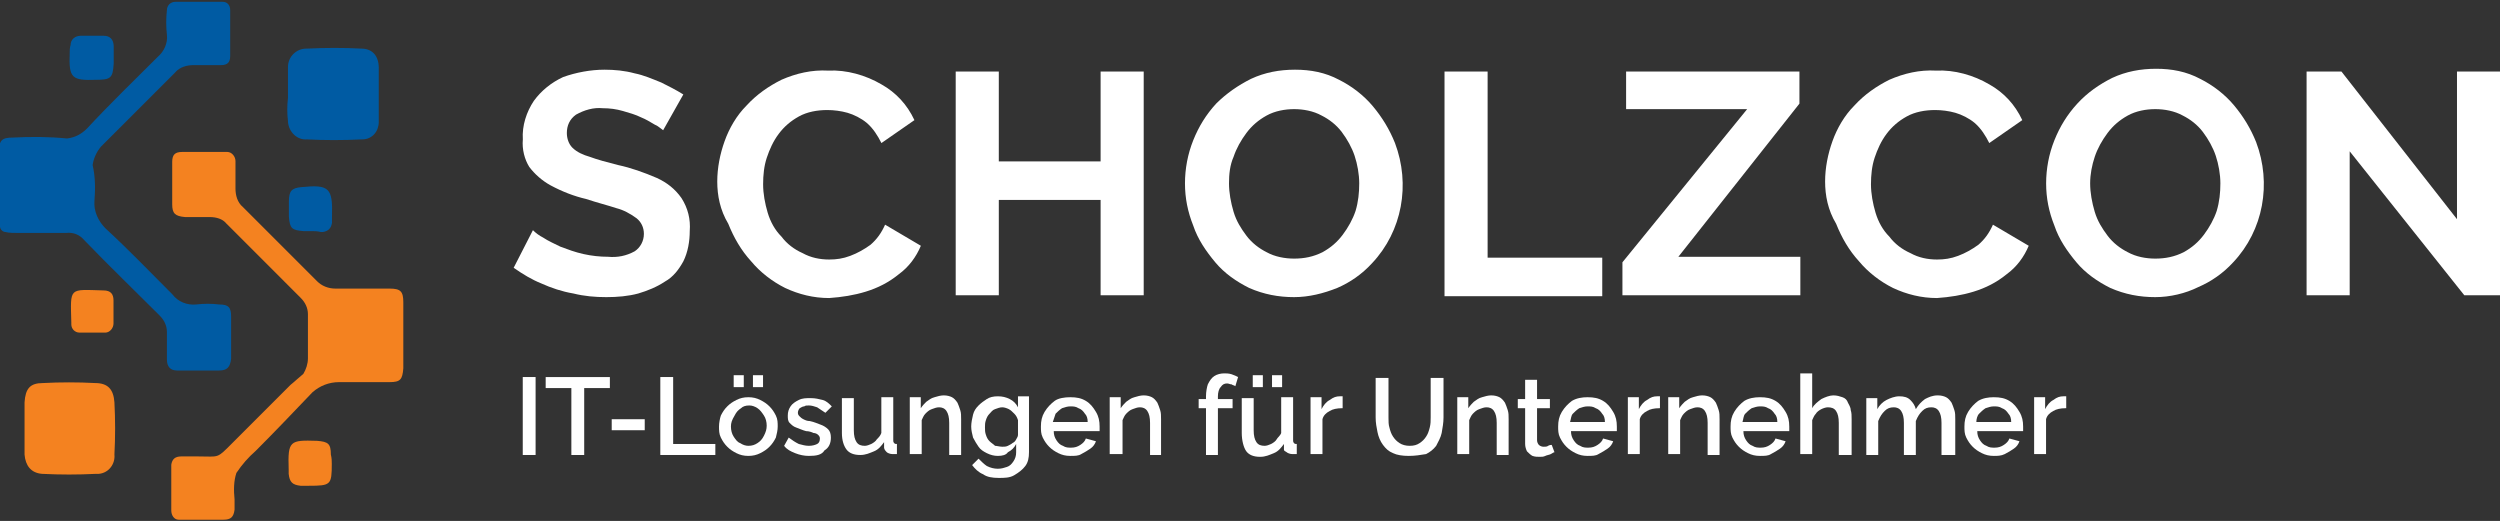
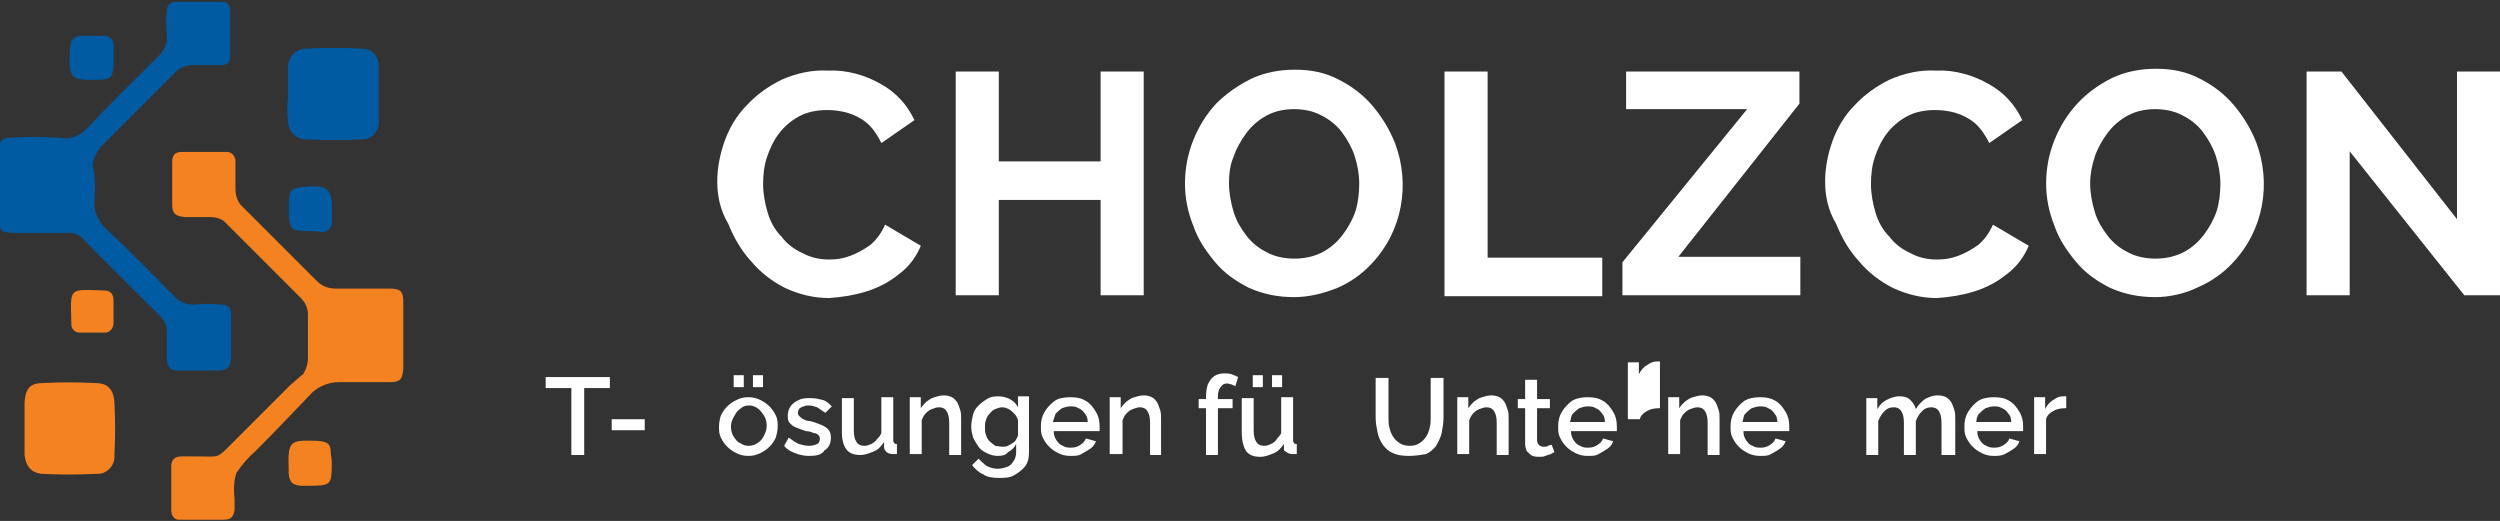
<svg xmlns="http://www.w3.org/2000/svg" version="1.1" id="Ebene_1" x="0px" y="0px" viewBox="0 0 272.6 56.8" style="enable-background:new 0 0 272.6 56.8;" xml:space="preserve">
  <rect x="0" y="0" width="272.6" height="56.8" fill="#333333" stroke="none" />
  <style type="text/css">
	.st0{fill:#FFFFFF;}
	.st1{fill:#005BA3;}
	.st2{fill:#F48220;}
</style>
  <g transform="translate(0.001 0.012)">
    <g transform="translate(56.009 7.587)">
-       <path class="st0" d="M16.3,6.6c-0.3-0.2-0.6-0.5-0.9-0.6c-0.5-0.3-1-0.6-1.5-0.8c-0.6-0.3-1.3-0.5-2-0.7c-0.7-0.2-1.4-0.3-2.2-0.3    c-1-0.1-2,0.2-2.9,0.7c-0.7,0.5-1,1.2-1,2c0,0.6,0.2,1.2,0.6,1.6c0.5,0.5,1.2,0.8,1.9,1c0.8,0.3,1.9,0.6,3.1,0.9    c1.4,0.3,2.8,0.8,4.2,1.4c1.1,0.5,2,1.2,2.7,2.2c0.7,1.1,1,2.3,0.9,3.6c0,1.1-0.2,2.3-0.7,3.3c-0.5,0.9-1.1,1.7-2,2.2    c-0.9,0.6-1.9,1-2.9,1.3c-1.1,0.3-2.3,0.4-3.5,0.4c-1.2,0-2.4-0.1-3.6-0.4c-1.2-0.2-2.4-0.6-3.5-1.1C2,22.9,1,22.3,0,21.6l2.1-4.1    c0.3,0.3,0.7,0.6,1.1,0.8c0.6,0.4,1.3,0.7,1.9,1c0.8,0.3,1.6,0.6,2.5,0.8c0.9,0.2,1.8,0.3,2.7,0.3c1,0.1,2-0.1,2.9-0.6    c0.6-0.4,1-1.1,1-1.9c0-0.7-0.3-1.3-0.8-1.7c-0.7-0.5-1.4-0.9-2.2-1.1c-0.9-0.3-2.1-0.6-3.3-1c-1.3-0.3-2.6-0.8-3.9-1.5    c-0.9-0.5-1.7-1.2-2.3-2C1.2,9.8,0.9,8.7,1,7.6c-0.1-1.5,0.4-3,1.2-4.2c0.8-1.1,1.9-2,3.2-2.6C6.8,0.3,8.4,0,9.9,0    c1.1,0,2.2,0.1,3.3,0.4c1,0.2,1.9,0.6,2.9,1c0.8,0.4,1.6,0.8,2.4,1.3L16.3,6.6z" />
      <path class="st0" d="M22.2,12.2c0-1.5,0.3-3,0.8-4.4c0.5-1.4,1.3-2.8,2.4-3.9c1.1-1.2,2.4-2.1,3.8-2.8c1.6-0.7,3.3-1.1,5.1-1    c2-0.1,4.1,0.5,5.8,1.5c1.6,0.9,2.8,2.2,3.6,3.9l-3.6,2.5c-0.4-0.8-0.9-1.6-1.6-2.2c-0.6-0.5-1.4-0.9-2.1-1.1    c-0.7-0.2-1.5-0.3-2.2-0.3c-1.1,0-2.2,0.2-3.1,0.7c-0.9,0.5-1.6,1.1-2.2,1.9c-0.6,0.8-1,1.7-1.3,2.6c-0.3,0.9-0.4,1.9-0.4,2.9    c0,1,0.2,2.1,0.5,3.1c0.3,1,0.8,1.9,1.5,2.6c0.6,0.8,1.4,1.4,2.3,1.8c0.9,0.5,1.9,0.7,2.9,0.7c0.8,0,1.5-0.1,2.3-0.4    c0.8-0.3,1.5-0.7,2.2-1.2c0.7-0.6,1.2-1.3,1.6-2.2l3.9,2.3c-0.5,1.2-1.3,2.3-2.4,3.1c-1.1,0.9-2.3,1.5-3.6,1.9    c-1.3,0.4-2.6,0.6-4,0.7c-1.7,0-3.3-0.4-4.8-1.1c-1.4-0.7-2.7-1.7-3.7-2.9c-1.1-1.2-1.9-2.6-2.5-4.1    C22.5,15.3,22.2,13.7,22.2,12.2z" />
      <path class="st0" d="M68.7,0.2v24.4H64V14.2H52.9v10.4h-4.7V0.2h4.7V10H64V0.2H68.7z" />
      <path class="st0" d="M85.1,24.8c-1.7,0-3.3-0.3-4.9-1c-1.4-0.7-2.7-1.6-3.7-2.8c-1-1.2-1.9-2.5-2.4-4c-0.6-1.5-0.9-3-0.9-4.6    c0-1.6,0.3-3.2,0.9-4.7c0.6-1.5,1.4-2.8,2.5-4C77.7,2.6,79,1.7,80.4,1c1.5-0.7,3.1-1,4.8-1c1.7,0,3.3,0.3,4.8,1.1    c1.4,0.7,2.7,1.7,3.7,2.9c1,1.2,1.8,2.5,2.4,4c1.7,4.5,0.8,9.6-2.5,13.1c-1.1,1.2-2.4,2.1-3.8,2.7C88.3,24.4,86.7,24.8,85.1,24.8z     M78,12.4c0,1,0.2,2.1,0.5,3.1c0.3,1,0.8,1.8,1.4,2.6c0.6,0.8,1.4,1.4,2.2,1.8c0.9,0.5,2,0.7,3,0.7c1.1,0,2.1-0.2,3.1-0.7    c0.9-0.5,1.6-1.1,2.2-1.9c0.6-0.8,1.1-1.7,1.4-2.6c0.3-1,0.4-2,0.4-3c0-1-0.2-2.1-0.5-3c-0.3-0.9-0.8-1.8-1.4-2.6    c-0.6-0.8-1.4-1.4-2.2-1.8c-0.9-0.5-2-0.7-3-0.7c-1,0-2.1,0.2-3,0.7c-0.9,0.5-1.6,1.1-2.2,1.9c-0.6,0.8-1.1,1.7-1.4,2.6    C78.1,10.4,78,11.4,78,12.4L78,12.4z" />
      <path class="st0" d="M101.5,24.6V0.2h4.7v20.3h12.5v4.2H101.5z" />
      <path class="st0" d="M120.9,21l13.6-16.7h-13.2V0.2h18.9v3.5L127,20.4h13.3v4.2h-19.4V21z" />
      <path class="st0" d="M143,12.2c0-1.5,0.3-3,0.8-4.4c0.5-1.4,1.3-2.8,2.4-3.9c1.1-1.2,2.4-2.1,3.8-2.8c1.6-0.7,3.3-1.1,5.1-1    c2-0.1,4.1,0.5,5.8,1.5c1.6,0.9,2.8,2.2,3.6,3.9l-3.6,2.5c-0.4-0.8-0.9-1.6-1.6-2.2c-0.6-0.5-1.4-0.9-2.1-1.1    c-0.7-0.2-1.5-0.3-2.2-0.3c-1.1,0-2.2,0.2-3.1,0.7c-0.9,0.5-1.6,1.1-2.2,1.9c-0.6,0.8-1,1.7-1.3,2.6c-0.3,0.9-0.4,1.9-0.4,2.9    c0,1,0.2,2.1,0.5,3.1c0.3,1,0.8,1.9,1.5,2.6c0.6,0.8,1.4,1.4,2.3,1.8c0.9,0.5,1.9,0.7,2.9,0.7c0.8,0,1.5-0.1,2.3-0.4    c0.8-0.3,1.5-0.7,2.2-1.2c0.7-0.6,1.2-1.3,1.6-2.2l3.9,2.3c-0.5,1.2-1.3,2.3-2.4,3.1c-1.1,0.9-2.3,1.5-3.6,1.9    c-1.3,0.4-2.6,0.6-4,0.7c-1.7,0-3.3-0.4-4.8-1.1c-1.4-0.7-2.7-1.7-3.7-2.9c-1.1-1.2-1.9-2.6-2.5-4.1C143.3,15.3,143,13.7,143,12.2    z" />
      <path class="st0" d="M179,24.8c-1.7,0-3.3-0.3-4.9-1c-1.4-0.7-2.7-1.6-3.7-2.8c-1-1.2-1.9-2.5-2.4-4c-0.6-1.5-0.9-3-0.9-4.6    c0-1.6,0.3-3.2,0.9-4.7c0.6-1.5,1.4-2.8,2.5-4c1.1-1.2,2.4-2.1,3.8-2.8c1.5-0.7,3.1-1,4.8-1c1.7,0,3.3,0.3,4.8,1.1    c1.4,0.7,2.7,1.7,3.7,2.9c1,1.2,1.8,2.5,2.4,4c1.7,4.5,0.8,9.6-2.5,13.1c-1.1,1.2-2.4,2.1-3.8,2.7C182.3,24.4,180.6,24.8,179,24.8    z M171.9,12.4c0,1,0.2,2.1,0.5,3.1c0.3,1,0.8,1.8,1.4,2.6c0.6,0.8,1.4,1.4,2.2,1.8c0.9,0.5,2,0.7,3,0.7c1.1,0,2.1-0.2,3.1-0.7    c0.9-0.5,1.6-1.1,2.2-1.9c0.6-0.8,1.1-1.7,1.4-2.6c0.3-1,0.4-2,0.4-3c0-1-0.2-2.1-0.5-3c-0.3-0.9-0.8-1.8-1.4-2.6    c-0.6-0.8-1.4-1.4-2.2-1.8c-0.9-0.5-2-0.7-3-0.7c-1,0-2.1,0.2-3,0.7c-0.9,0.5-1.6,1.1-2.2,1.9c-0.6,0.8-1.1,1.7-1.4,2.6    C172.1,10.4,171.9,11.4,171.9,12.4z" />
      <path class="st0" d="M200.2,8.9v15.7h-4.7V0.2h3.8l12.6,16.1V0.2h4.7v24.4h-3.9L200.2,8.9z" />
    </g>
    <g transform="translate(-0.001 -0.012)">
      <path class="st1" d="M41.3,10.3c0,1,0,2,0,3c0,1-0.7,1.9-1.8,1.9c0,0-0.1,0-0.1,0c-2,0.1-4,0.1-5.9,0c-1.1,0.1-2-0.8-2.1-1.9    c0,0,0-0.1,0-0.1c-0.1-0.8-0.1-1.7,0-2.5c0-1.1,0-2.3,0-3.4c0-1.1,0.9-2,2-2c0,0,0.1,0,0.1,0c2-0.1,4-0.1,5.9,0    c1.2,0,1.9,0.8,1.9,2.1C41.3,8.3,41.3,9.3,41.3,10.3L41.3,10.3z" />
      <path class="st1" d="M23.9,33.2c-0.8-0.1-1.7-0.1-2.5,0c-1,0.1-2-0.3-2.6-1.1c-2.4-2.4-4.8-4.9-7.3-7.2c-0.8-0.8-1.3-1.9-1.2-3    c0.1-1.3,0.1-2.6-0.2-3.9c0.1-0.7,0.4-1.4,0.9-2c2.7-2.7,5.4-5.4,8.1-8.1c0.5-0.6,1.3-0.8,2-0.8c1,0,2,0,3,0c0.7,0,1-0.3,1-1    c0-1.7,0-3.3,0-5c0-0.5-0.3-0.9-0.8-0.9c0,0,0,0,0,0c-1.8,0-3.5,0-5.2,0c-0.5,0-0.9,0.4-0.9,0.9c-0.1,0.9-0.1,1.8,0,2.7    c0.1,0.9-0.3,1.8-1,2.4c-2.6,2.6-5.2,5.1-7.7,7.8c-0.6,0.6-1.3,1-2.2,1.1c-2-0.2-3.9-0.2-5.9-0.1c-1.2,0-1.5,0.3-1.5,1.5    c0,2.5,0,5,0,7.5c0,0.2,0,0.5,0.1,0.7c0,0.3,0.3,0.6,0.6,0.6c0.4,0.1,0.9,0.1,1.4,0.1c1.7,0,3.5,0,5.2,0c0.8-0.1,1.5,0.2,2,0.8    c2.7,2.8,5.5,5.5,8.2,8.2c0.5,0.5,0.8,1.1,0.8,1.8c0,1,0,2,0,3c0,0.8,0.4,1.2,1.1,1.2c1.5,0,3,0,4.6,0c0.9,0,1.2-0.4,1.3-1.3    c0-1.5,0-3,0-4.6C25.2,33.5,24.9,33.2,23.9,33.2z" />
      <path class="st1" d="M12.4,6.4c0,0.2,0,0.3,0,0.5c-0.1,1.6-0.3,1.8-1.9,1.8c-2.7,0.1-3-0.2-2.9-2.9c0-0.3,0-0.6,0.1-0.9    c0-0.6,0.5-1,1.1-1c0.8,0,1.7,0,2.5,0c0.7,0,1.1,0.4,1.1,1.2c0,0.2,0,0.3,0,0.5L12.4,6.4z" />
      <path class="st1" d="M34,25.2c-0.3,0-0.6,0-0.9,0c-1.3-0.1-1.5-0.3-1.6-1.6c0-0.5,0-1.1,0-1.6c0-1.2,0.3-1.5,1.4-1.6    c3-0.3,3.4,0.1,3.3,3.2c0,0.2,0,0.5,0,0.7c-0.1,0.6-0.4,0.9-1,1c-0.1,0-0.2,0-0.2,0C34.6,25.2,34.3,25.2,34,25.2L34,25.2z" />
      <g transform="translate(2.677 16.568)">
        <path class="st2" d="M0,30c0-0.9,0-1.8,0-2.7c0.1-1.5,0.6-2.1,2-2.1c1.9-0.1,3.8-0.1,5.7,0c1.4,0,2,0.7,2.1,2.1     c0.1,1.9,0.1,3.8,0,5.7c0.1,1-0.6,2-1.7,2.1c-0.1,0-0.2,0-0.3,0c-2,0.1-3.9,0.1-5.9,0C0.7,35,0.1,34.2,0,33C0,32,0,31,0,30z" />
        <path class="st2" d="M41.3,16.4c0-1.2-0.3-1.5-1.5-1.5c-2,0-4,0-5.9,0c-0.8,0-1.5-0.3-2-0.8c-2.7-2.7-5.4-5.4-8.1-8.1     c-0.6-0.5-0.8-1.3-0.8-2c0-1,0-2,0-3c0-0.5-0.4-1-0.9-1C22,0,22,0,22,0c-1.6,0-3.2,0-4.8,0c-0.8,0-1.1,0.3-1.1,1.1     c0,1.5,0,3,0,4.6c0,1,0.3,1.3,1.4,1.4c0.9,0,1.8,0,2.7,0c0.7,0,1.4,0.2,1.8,0.7c2.7,2.7,5.4,5.4,8.1,8.1c0.5,0.5,0.8,1.1,0.8,1.8     c0,1.6,0,3.2,0,4.8c0,0.6-0.2,1.2-0.5,1.7c-0.5,0.4-0.9,0.8-1.4,1.2c-2.1,2.1-4.2,4.2-6.3,6.3c-1.8,1.8-1.4,1.5-3.8,1.5     c-0.6,0-1.2,0-1.8,0c-0.7,0-1,0.3-1.1,0.9c0,1.7,0,3.3,0,5c0,0.5,0.3,1,0.8,1c0,0,0.1,0,0.1,0c1.6,0,3.2,0,4.8,0     c0.8,0,1.1-0.3,1.2-1.1c0-0.4,0-0.8,0-1.1c-0.1-1-0.1-2,0.2-2.9c0.6-0.9,1.3-1.7,2.1-2.4c2.1-2.1,4.1-4.2,6.2-6.4     c0.8-0.7,1.8-1.1,2.9-1.1c1.8,0,3.7,0,5.5,0c1.2,0,1.4-0.3,1.5-1.5C41.3,21.3,41.3,18.9,41.3,16.4z" />
        <path class="st2" d="M33.5,34c0,2.3-0.1,2.4-2.5,2.4c-0.3,0-0.6,0-0.9,0c-0.9-0.1-1.2-0.4-1.3-1.3c0-0.2,0-0.3,0-0.5     c-0.1-3.1,0.1-3.2,3.1-3.1c1.2,0.1,1.5,0.3,1.5,1.5C33.5,33.4,33.5,33.7,33.5,34z" />
        <path class="st2" d="M9.7,17.6c0,0.4,0,0.8,0,1.1c0,0.5-0.4,1-0.9,1c0,0-0.1,0-0.1,0c-0.9,0-1.8,0-2.7,0c-0.5,0-0.9-0.4-0.9-0.9     c0-0.1,0-0.2,0-0.2C5,14.7,4.8,15,8.6,15.1c0.8,0,1.1,0.4,1.1,1.1C9.7,16.6,9.7,17.1,9.7,17.6z" />
      </g>
    </g>
    <g>
-       <path class="st0" d="M57,49.6v-8.5h1.4v8.5H57z" />
      <path class="st0" d="M66.5,42.3h-2.8v7.3h-1.4v-7.3h-2.8v-1.2h7V42.3z" />
      <path class="st0" d="M66.7,46.9v-1.2h3.6v1.2H66.7z" />
-       <path class="st0" d="M72,49.6v-8.5h1.4v7.3h4.6v1.2H72z" />
      <path class="st0" d="M81.6,49.7c-0.5,0-0.9-0.1-1.3-0.3c-0.4-0.2-0.7-0.4-1-0.7c-0.3-0.3-0.5-0.6-0.7-1c-0.2-0.4-0.2-0.8-0.2-1.2    c0-0.4,0.1-0.9,0.2-1.2c0.2-0.4,0.4-0.7,0.7-1c0.3-0.3,0.6-0.5,1-0.7c0.4-0.2,0.8-0.3,1.3-0.3c0.5,0,0.9,0.1,1.3,0.3    c0.4,0.2,0.7,0.4,1,0.7c0.3,0.3,0.5,0.6,0.7,1c0.2,0.4,0.2,0.8,0.2,1.2c0,0.4-0.1,0.8-0.2,1.2c-0.2,0.4-0.4,0.7-0.7,1    c-0.3,0.3-0.6,0.5-1,0.7C82.5,49.6,82.1,49.7,81.6,49.7z M79.7,46.5c0,0.4,0.1,0.8,0.3,1.1s0.4,0.6,0.7,0.7    c0.3,0.2,0.6,0.3,0.9,0.3c0.4,0,0.7-0.1,1-0.3c0.3-0.2,0.5-0.4,0.7-0.8s0.3-0.7,0.3-1.1c0-0.4-0.1-0.8-0.3-1.1s-0.4-0.6-0.7-0.8    c-0.3-0.2-0.6-0.3-0.9-0.3c-0.4,0-0.7,0.1-0.9,0.3c-0.3,0.2-0.5,0.4-0.7,0.8C79.8,45.8,79.7,46.1,79.7,46.5z M80,42.2v-1.3h1.1    v1.3H80z M82.1,42.2v-1.3h1.1v1.3H82.1z" />
      <path class="st0" d="M88.2,49.7c-0.5,0-1-0.1-1.5-0.3c-0.5-0.2-0.9-0.4-1.2-0.8l0.5-0.9c0.4,0.3,0.7,0.5,1.1,0.7    c0.4,0.1,0.7,0.2,1.1,0.2c0.4,0,0.7-0.1,0.9-0.2c0.2-0.1,0.3-0.3,0.3-0.6c0-0.2-0.1-0.3-0.2-0.4c-0.1-0.1-0.3-0.2-0.5-0.2    c-0.2-0.1-0.5-0.2-0.8-0.2c-0.4-0.1-0.8-0.3-1.1-0.4c-0.3-0.1-0.5-0.3-0.7-0.5c-0.2-0.2-0.2-0.5-0.2-0.8c0-0.4,0.1-0.7,0.3-1    c0.2-0.3,0.5-0.5,0.9-0.7c0.4-0.2,0.8-0.2,1.3-0.2c0.5,0,0.9,0.1,1.3,0.2c0.4,0.1,0.7,0.4,1,0.7L90,45c-0.3-0.2-0.6-0.4-0.9-0.6    c-0.3-0.1-0.6-0.2-0.9-0.2c-0.2,0-0.4,0-0.5,0.1c-0.2,0-0.3,0.1-0.5,0.2c-0.1,0.1-0.2,0.3-0.2,0.5c0,0.2,0.1,0.3,0.2,0.4    c0.1,0.1,0.2,0.2,0.4,0.3c0.2,0.1,0.4,0.2,0.7,0.2c0.5,0.1,0.9,0.3,1.2,0.4c0.3,0.1,0.6,0.3,0.8,0.5c0.2,0.2,0.3,0.5,0.3,0.9    c0,0.6-0.2,1.1-0.7,1.4C89.6,49.6,89,49.7,88.2,49.7z" />
      <path class="st0" d="M91.8,47.2v-3.8h1.3v3.5c0,0.6,0.1,1,0.3,1.3c0.2,0.3,0.5,0.4,0.9,0.4c0.2,0,0.5-0.1,0.7-0.2    c0.2-0.1,0.5-0.3,0.6-0.5c0.2-0.2,0.4-0.4,0.5-0.7v-3.9h1.3v4.7c0,0.1,0,0.2,0.1,0.3s0.1,0.1,0.3,0.1v1.1c-0.1,0-0.2,0-0.3,0    c-0.1,0-0.2,0-0.2,0c-0.2,0-0.5-0.1-0.6-0.2s-0.3-0.3-0.3-0.5l0-0.6c-0.3,0.4-0.6,0.8-1.1,1c-0.5,0.2-0.9,0.4-1.5,0.4    c-0.7,0-1.2-0.2-1.5-0.6S91.8,48,91.8,47.2z" />
      <path class="st0" d="M104.8,49.6h-1.3v-3.5c0-0.6-0.1-1-0.3-1.3c-0.2-0.3-0.5-0.4-0.8-0.4c-0.3,0-0.5,0.1-0.8,0.2    s-0.5,0.3-0.7,0.5c-0.2,0.2-0.3,0.5-0.4,0.7v3.7h-1.3v-6.2h1.2v1.2c0.2-0.3,0.4-0.5,0.6-0.7c0.3-0.2,0.5-0.4,0.9-0.5    c0.3-0.1,0.7-0.2,1-0.2c0.4,0,0.7,0.1,0.9,0.2c0.2,0.1,0.4,0.3,0.6,0.6c0.1,0.2,0.2,0.5,0.3,0.8c0.1,0.3,0.1,0.6,0.1,1V49.6z" />
      <path class="st0" d="M108.8,49.7c-0.4,0-0.8-0.1-1.2-0.3s-0.7-0.4-0.9-0.7s-0.4-0.6-0.6-1c-0.1-0.4-0.2-0.8-0.2-1.2    c0-0.4,0.1-0.9,0.2-1.3c0.1-0.4,0.3-0.7,0.6-1c0.3-0.3,0.6-0.5,0.9-0.7s0.7-0.3,1.2-0.3c0.5,0,0.9,0.1,1.3,0.3    c0.4,0.2,0.7,0.5,0.9,0.9v-1.2h1.2v6.1c0,0.6-0.1,1.1-0.4,1.5s-0.7,0.7-1.2,1s-1.1,0.3-1.7,0.3c-0.7,0-1.3-0.1-1.7-0.4    c-0.5-0.2-0.9-0.6-1.2-1l0.7-0.7c0.3,0.3,0.6,0.6,0.9,0.8c0.4,0.2,0.8,0.3,1.2,0.3c0.4,0,0.7-0.1,1-0.2c0.3-0.1,0.5-0.3,0.7-0.6    c0.2-0.3,0.3-0.6,0.3-1v-0.9c-0.2,0.4-0.5,0.7-0.9,0.9C109.7,49.6,109.3,49.7,108.8,49.7z M109.3,48.7c0.2,0,0.4,0,0.6-0.1    c0.2-0.1,0.4-0.2,0.5-0.3c0.2-0.1,0.3-0.2,0.4-0.4c0.1-0.2,0.2-0.3,0.2-0.5v-1.6c-0.1-0.3-0.2-0.5-0.4-0.7s-0.4-0.4-0.6-0.5    c-0.2-0.1-0.5-0.2-0.7-0.2c-0.3,0-0.5,0.1-0.8,0.2s-0.4,0.3-0.6,0.5c-0.2,0.2-0.3,0.4-0.4,0.7c-0.1,0.3-0.1,0.5-0.1,0.8    c0,0.3,0,0.5,0.1,0.8s0.2,0.5,0.4,0.7c0.2,0.2,0.4,0.3,0.6,0.5C108.7,48.6,109,48.7,109.3,48.7z" />
      <path class="st0" d="M116.7,49.7c-0.5,0-0.9-0.1-1.3-0.3c-0.4-0.2-0.7-0.4-1-0.7c-0.3-0.3-0.5-0.6-0.7-1c-0.2-0.4-0.2-0.8-0.2-1.2    c0-0.6,0.1-1.1,0.4-1.6s0.7-0.9,1.1-1.2s1.1-0.4,1.7-0.4c0.7,0,1.2,0.1,1.7,0.4c0.5,0.3,0.8,0.7,1.1,1.2s0.4,1,0.4,1.6    c0,0.1,0,0.2,0,0.3s0,0.1,0,0.2h-5c0,0.4,0.1,0.7,0.3,1c0.2,0.3,0.4,0.5,0.7,0.6c0.3,0.2,0.6,0.2,0.9,0.2c0.4,0,0.7-0.1,1-0.3    c0.3-0.2,0.5-0.4,0.6-0.7l1.1,0.3c-0.1,0.3-0.3,0.6-0.6,0.8s-0.6,0.4-1,0.6C117.6,49.7,117.2,49.7,116.7,49.7z M114.8,46h3.8    c0-0.4-0.1-0.7-0.3-0.9c-0.2-0.3-0.4-0.5-0.7-0.6c-0.3-0.2-0.6-0.2-0.9-0.2c-0.3,0-0.6,0.1-0.9,0.2c-0.3,0.2-0.5,0.4-0.7,0.6    C115,45.4,114.9,45.7,114.8,46z" />
      <path class="st0" d="M126.7,49.6h-1.3v-3.5c0-0.6-0.1-1-0.3-1.3c-0.2-0.3-0.5-0.4-0.8-0.4c-0.3,0-0.5,0.1-0.8,0.2    s-0.5,0.3-0.7,0.5c-0.2,0.2-0.3,0.5-0.4,0.7v3.7H121v-6.2h1.2v1.2c0.2-0.3,0.4-0.5,0.6-0.7c0.3-0.2,0.5-0.4,0.9-0.5    c0.3-0.1,0.7-0.2,1-0.2c0.4,0,0.7,0.1,0.9,0.2s0.4,0.3,0.6,0.6c0.1,0.2,0.2,0.5,0.3,0.8c0.1,0.3,0.1,0.6,0.1,1V49.6z" />
      <path class="st0" d="M131.5,49.6v-5.1h-0.8v-1h0.8v-0.3c0-0.5,0.1-1,0.2-1.3c0.2-0.4,0.4-0.7,0.7-0.9s0.7-0.3,1.1-0.3    c0.2,0,0.5,0,0.8,0.1c0.3,0.1,0.5,0.2,0.7,0.3l-0.3,1c-0.1-0.1-0.3-0.1-0.4-0.2c-0.2,0-0.3-0.1-0.5-0.1c-0.3,0-0.5,0.1-0.7,0.4    c-0.2,0.2-0.3,0.6-0.3,1v0.3h1.6v1h-1.6v5.1H131.5z" />
      <path class="st0" d="M135.4,47.2v-3.8h1.3v3.5c0,0.6,0.1,1,0.3,1.3c0.2,0.3,0.5,0.4,0.9,0.4c0.2,0,0.5-0.1,0.7-0.2    c0.2-0.1,0.5-0.3,0.6-0.5s0.4-0.4,0.5-0.7v-3.9h1.3v4.7c0,0.1,0,0.2,0.1,0.3s0.1,0.1,0.3,0.1v1.1c-0.1,0-0.2,0-0.3,0    c-0.1,0-0.2,0-0.2,0c-0.2,0-0.5-0.1-0.6-0.2S140,49.2,140,49l0-0.6c-0.3,0.4-0.6,0.8-1.1,1s-0.9,0.4-1.5,0.4    c-0.7,0-1.2-0.2-1.5-0.6S135.4,48,135.4,47.2z M136.6,42.2v-1.3h1.1v1.3H136.6z M138.7,42.2v-1.3h1.1v1.3H138.7z" />
-       <path class="st0" d="M146.3,44.5c-0.5,0-1,0.1-1.3,0.3c-0.4,0.2-0.7,0.5-0.8,0.9v3.8h-1.3v-6.2h1.2v1.3c0.2-0.4,0.5-0.8,0.9-1    c0.4-0.3,0.7-0.4,1.1-0.4c0.1,0,0.2,0,0.2,0c0.1,0,0.1,0,0.1,0V44.5z" />
      <path class="st0" d="M153.6,49.7c-0.7,0-1.3-0.1-1.7-0.3c-0.5-0.2-0.8-0.5-1.1-0.9c-0.3-0.4-0.5-0.9-0.6-1.4    c-0.1-0.5-0.2-1-0.2-1.6v-4.3h1.4v4.3c0,0.4,0,0.8,0.1,1.1c0.1,0.4,0.2,0.7,0.4,1c0.2,0.3,0.4,0.5,0.7,0.7    c0.3,0.2,0.7,0.3,1.1,0.3c0.5,0,0.8-0.1,1.1-0.3s0.5-0.4,0.7-0.7c0.2-0.3,0.3-0.6,0.4-1s0.1-0.7,0.1-1.1v-4.3h1.4v4.3    c0,0.6-0.1,1.1-0.2,1.7c-0.1,0.5-0.4,1-0.6,1.4c-0.3,0.4-0.7,0.7-1.1,0.9C154.9,49.6,154.3,49.7,153.6,49.7z" />
      <path class="st0" d="M164.5,49.6h-1.3v-3.5c0-0.6-0.1-1-0.3-1.3c-0.2-0.3-0.5-0.4-0.8-0.4c-0.3,0-0.5,0.1-0.8,0.2    s-0.5,0.3-0.7,0.5c-0.2,0.2-0.3,0.5-0.4,0.7v3.7h-1.3v-6.2h1.2v1.2c0.2-0.3,0.4-0.5,0.6-0.7c0.3-0.2,0.5-0.4,0.9-0.5    c0.3-0.1,0.7-0.2,1-0.2c0.4,0,0.7,0.1,0.9,0.2s0.4,0.3,0.6,0.6c0.1,0.2,0.2,0.5,0.3,0.8c0.1,0.3,0.1,0.6,0.1,1V49.6z" />
      <path class="st0" d="M169.5,49.3c-0.1,0-0.2,0.1-0.4,0.2c-0.2,0.1-0.4,0.1-0.6,0.2s-0.4,0.1-0.6,0.1c-0.3,0-0.5,0-0.8-0.1    c-0.2-0.1-0.4-0.3-0.6-0.5c-0.1-0.2-0.2-0.5-0.2-0.8v-3.9h-0.8v-1h0.8v-2.1h1.3v2.1h1.4v1h-1.4v3.5c0,0.2,0.1,0.4,0.2,0.5    c0.1,0.1,0.3,0.2,0.5,0.2c0.2,0,0.4,0,0.5-0.1c0.2-0.1,0.3-0.1,0.4-0.1L169.5,49.3z" />
      <path class="st0" d="M173.1,49.7c-0.5,0-0.9-0.1-1.3-0.3c-0.4-0.2-0.7-0.4-1-0.7s-0.5-0.6-0.7-1s-0.2-0.8-0.2-1.2    c0-0.6,0.1-1.1,0.4-1.6c0.3-0.5,0.7-0.9,1.1-1.2c0.5-0.3,1.1-0.4,1.7-0.4c0.7,0,1.2,0.1,1.7,0.4c0.5,0.3,0.8,0.7,1.1,1.2    s0.4,1,0.4,1.6c0,0.1,0,0.2,0,0.3s0,0.1,0,0.2h-5c0,0.4,0.1,0.7,0.3,1s0.4,0.5,0.7,0.6c0.3,0.2,0.6,0.2,0.9,0.2    c0.4,0,0.7-0.1,1-0.3c0.3-0.2,0.5-0.4,0.6-0.7l1.1,0.3c-0.1,0.3-0.3,0.6-0.6,0.8s-0.6,0.4-1,0.6C174,49.7,173.6,49.7,173.1,49.7z     M171.2,46h3.8c0-0.4-0.1-0.7-0.3-0.9c-0.2-0.3-0.4-0.5-0.7-0.6c-0.3-0.2-0.6-0.2-0.9-0.2c-0.3,0-0.6,0.1-0.9,0.2    c-0.3,0.2-0.5,0.4-0.7,0.6S171.3,45.7,171.2,46z" />
-       <path class="st0" d="M180.9,44.5c-0.5,0-1,0.1-1.3,0.3c-0.4,0.2-0.7,0.5-0.8,0.9v3.8h-1.3v-6.2h1.2v1.3c0.2-0.4,0.5-0.8,0.9-1    c0.4-0.3,0.7-0.4,1.1-0.4c0.1,0,0.2,0,0.2,0c0.1,0,0.1,0,0.1,0V44.5z" />
+       <path class="st0" d="M180.9,44.5c-0.5,0-1,0.1-1.3,0.3c-0.4,0.2-0.7,0.5-0.8,0.9h-1.3v-6.2h1.2v1.3c0.2-0.4,0.5-0.8,0.9-1    c0.4-0.3,0.7-0.4,1.1-0.4c0.1,0,0.2,0,0.2,0c0.1,0,0.1,0,0.1,0V44.5z" />
      <path class="st0" d="M187.5,49.6h-1.3v-3.5c0-0.6-0.1-1-0.3-1.3c-0.2-0.3-0.5-0.4-0.8-0.4c-0.3,0-0.5,0.1-0.8,0.2    s-0.5,0.3-0.7,0.5c-0.2,0.2-0.3,0.5-0.4,0.7v3.7h-1.3v-6.2h1.2v1.2c0.2-0.3,0.4-0.5,0.6-0.7c0.3-0.2,0.5-0.4,0.9-0.5    c0.3-0.1,0.7-0.2,1-0.2c0.4,0,0.7,0.1,0.9,0.2s0.4,0.3,0.6,0.6c0.1,0.2,0.2,0.5,0.3,0.8c0.1,0.3,0.1,0.6,0.1,1V49.6z" />
      <path class="st0" d="M191.9,49.7c-0.5,0-0.9-0.1-1.3-0.3c-0.4-0.2-0.7-0.4-1-0.7s-0.5-0.6-0.7-1s-0.2-0.8-0.2-1.2    c0-0.6,0.1-1.1,0.4-1.6c0.3-0.5,0.7-0.9,1.1-1.2c0.5-0.3,1.1-0.4,1.7-0.4c0.7,0,1.2,0.1,1.7,0.4c0.5,0.3,0.8,0.7,1.1,1.2    s0.4,1,0.4,1.6c0,0.1,0,0.2,0,0.3s0,0.1,0,0.2h-5c0,0.4,0.1,0.7,0.3,1s0.4,0.5,0.7,0.6c0.3,0.2,0.6,0.2,0.9,0.2    c0.4,0,0.7-0.1,1-0.3c0.3-0.2,0.5-0.4,0.6-0.7l1.1,0.3c-0.1,0.3-0.3,0.6-0.6,0.8s-0.6,0.4-1,0.6C192.8,49.7,192.4,49.7,191.9,49.7    z M190,46h3.8c0-0.4-0.1-0.7-0.3-0.9c-0.2-0.3-0.4-0.5-0.7-0.6c-0.3-0.2-0.6-0.2-0.9-0.2c-0.3,0-0.6,0.1-0.9,0.2    c-0.3,0.2-0.5,0.4-0.7,0.6S190.1,45.7,190,46z" />
-       <path class="st0" d="M201.8,49.6h-1.3v-3.5c0-0.6-0.1-1-0.3-1.3c-0.2-0.3-0.5-0.4-0.9-0.4c-0.2,0-0.5,0.1-0.7,0.2    s-0.5,0.3-0.6,0.5c-0.2,0.2-0.3,0.5-0.4,0.7v3.7h-1.3v-8.8h1.3v3.8c0.2-0.4,0.6-0.7,1-1c0.4-0.2,0.9-0.4,1.3-0.4    c0.4,0,0.7,0.1,1,0.2s0.5,0.3,0.6,0.6c0.1,0.2,0.3,0.5,0.3,0.8c0.1,0.3,0.1,0.6,0.1,1V49.6z" />
      <path class="st0" d="M213,49.6h-1.3v-3.5c0-0.6-0.1-1-0.3-1.3c-0.2-0.3-0.5-0.4-0.8-0.4c-0.4,0-0.7,0.1-1,0.4    c-0.3,0.3-0.5,0.6-0.7,1.1v3.7h-1.3v-3.5c0-0.6-0.1-1-0.3-1.3c-0.2-0.3-0.5-0.4-0.8-0.4c-0.4,0-0.7,0.1-1,0.4    c-0.3,0.3-0.5,0.6-0.7,1.1v3.7h-1.3v-6.2h1.2v1.2c0.2-0.4,0.6-0.8,1-1c0.4-0.2,0.9-0.4,1.4-0.4c0.5,0,0.9,0.1,1.2,0.4    s0.5,0.6,0.6,1c0.3-0.5,0.6-0.8,1-1.1c0.4-0.2,0.8-0.4,1.4-0.4c0.4,0,0.7,0.1,0.9,0.2s0.4,0.3,0.6,0.6c0.1,0.2,0.2,0.5,0.3,0.8    c0.1,0.3,0.1,0.6,0.1,1V49.6z" />
      <path class="st0" d="M217.4,49.7c-0.5,0-0.9-0.1-1.3-0.3c-0.4-0.2-0.7-0.4-1-0.7s-0.5-0.6-0.7-1s-0.2-0.8-0.2-1.2    c0-0.6,0.1-1.1,0.4-1.6c0.3-0.5,0.7-0.9,1.1-1.2c0.5-0.3,1.1-0.4,1.7-0.4c0.7,0,1.2,0.1,1.7,0.4c0.5,0.3,0.8,0.7,1.1,1.2    s0.4,1,0.4,1.6c0,0.1,0,0.2,0,0.3s0,0.1,0,0.2h-5c0,0.4,0.1,0.7,0.3,1s0.4,0.5,0.7,0.6c0.3,0.2,0.6,0.2,0.9,0.2    c0.4,0,0.7-0.1,1-0.3c0.3-0.2,0.5-0.4,0.6-0.7l1.1,0.3c-0.1,0.3-0.3,0.6-0.6,0.8s-0.6,0.4-1,0.6C218.2,49.7,217.8,49.7,217.4,49.7    z M215.5,46h3.8c0-0.4-0.1-0.7-0.3-0.9c-0.2-0.3-0.4-0.5-0.7-0.6c-0.3-0.2-0.6-0.2-0.9-0.2c-0.3,0-0.6,0.1-0.9,0.2    c-0.3,0.2-0.5,0.4-0.7,0.6S215.5,45.7,215.5,46z" />
      <path class="st0" d="M225.2,44.5c-0.5,0-1,0.1-1.3,0.3c-0.4,0.2-0.7,0.5-0.8,0.9v3.8h-1.3v-6.2h1.2v1.3c0.2-0.4,0.5-0.8,0.9-1    c0.4-0.3,0.7-0.4,1.1-0.4c0.1,0,0.2,0,0.2,0c0.1,0,0.1,0,0.1,0V44.5z" />
    </g>
  </g>
</svg>